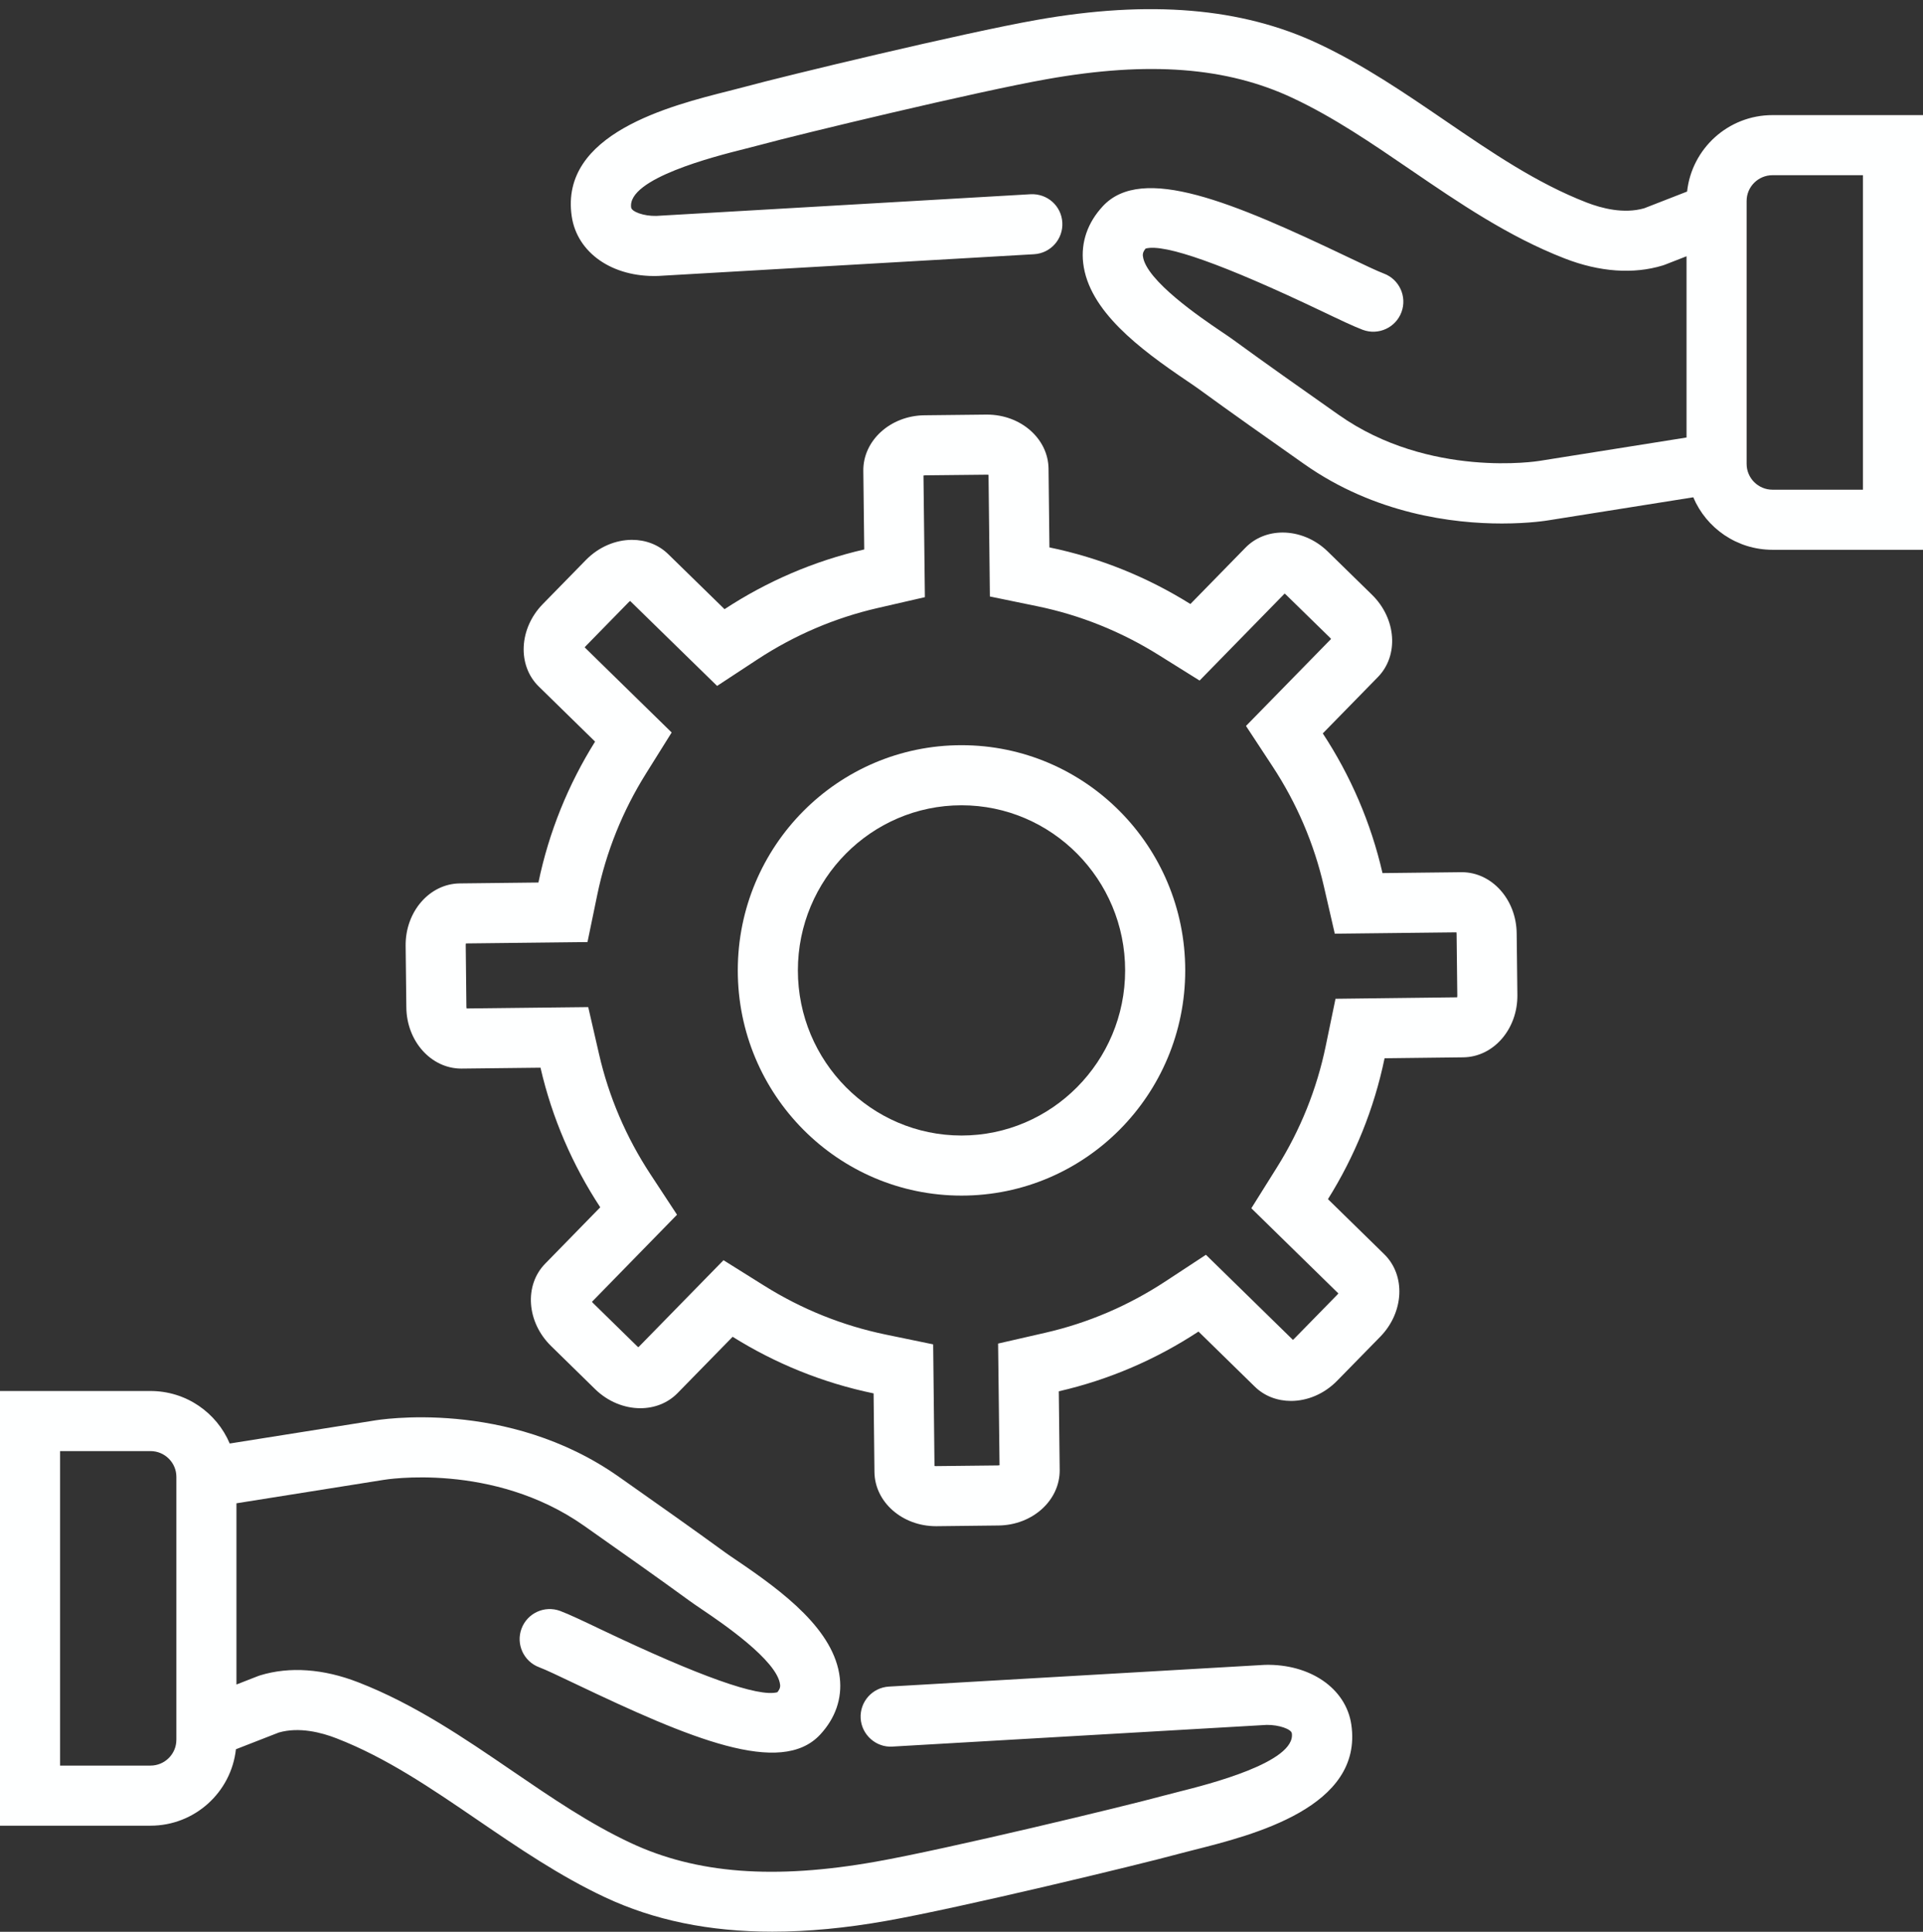
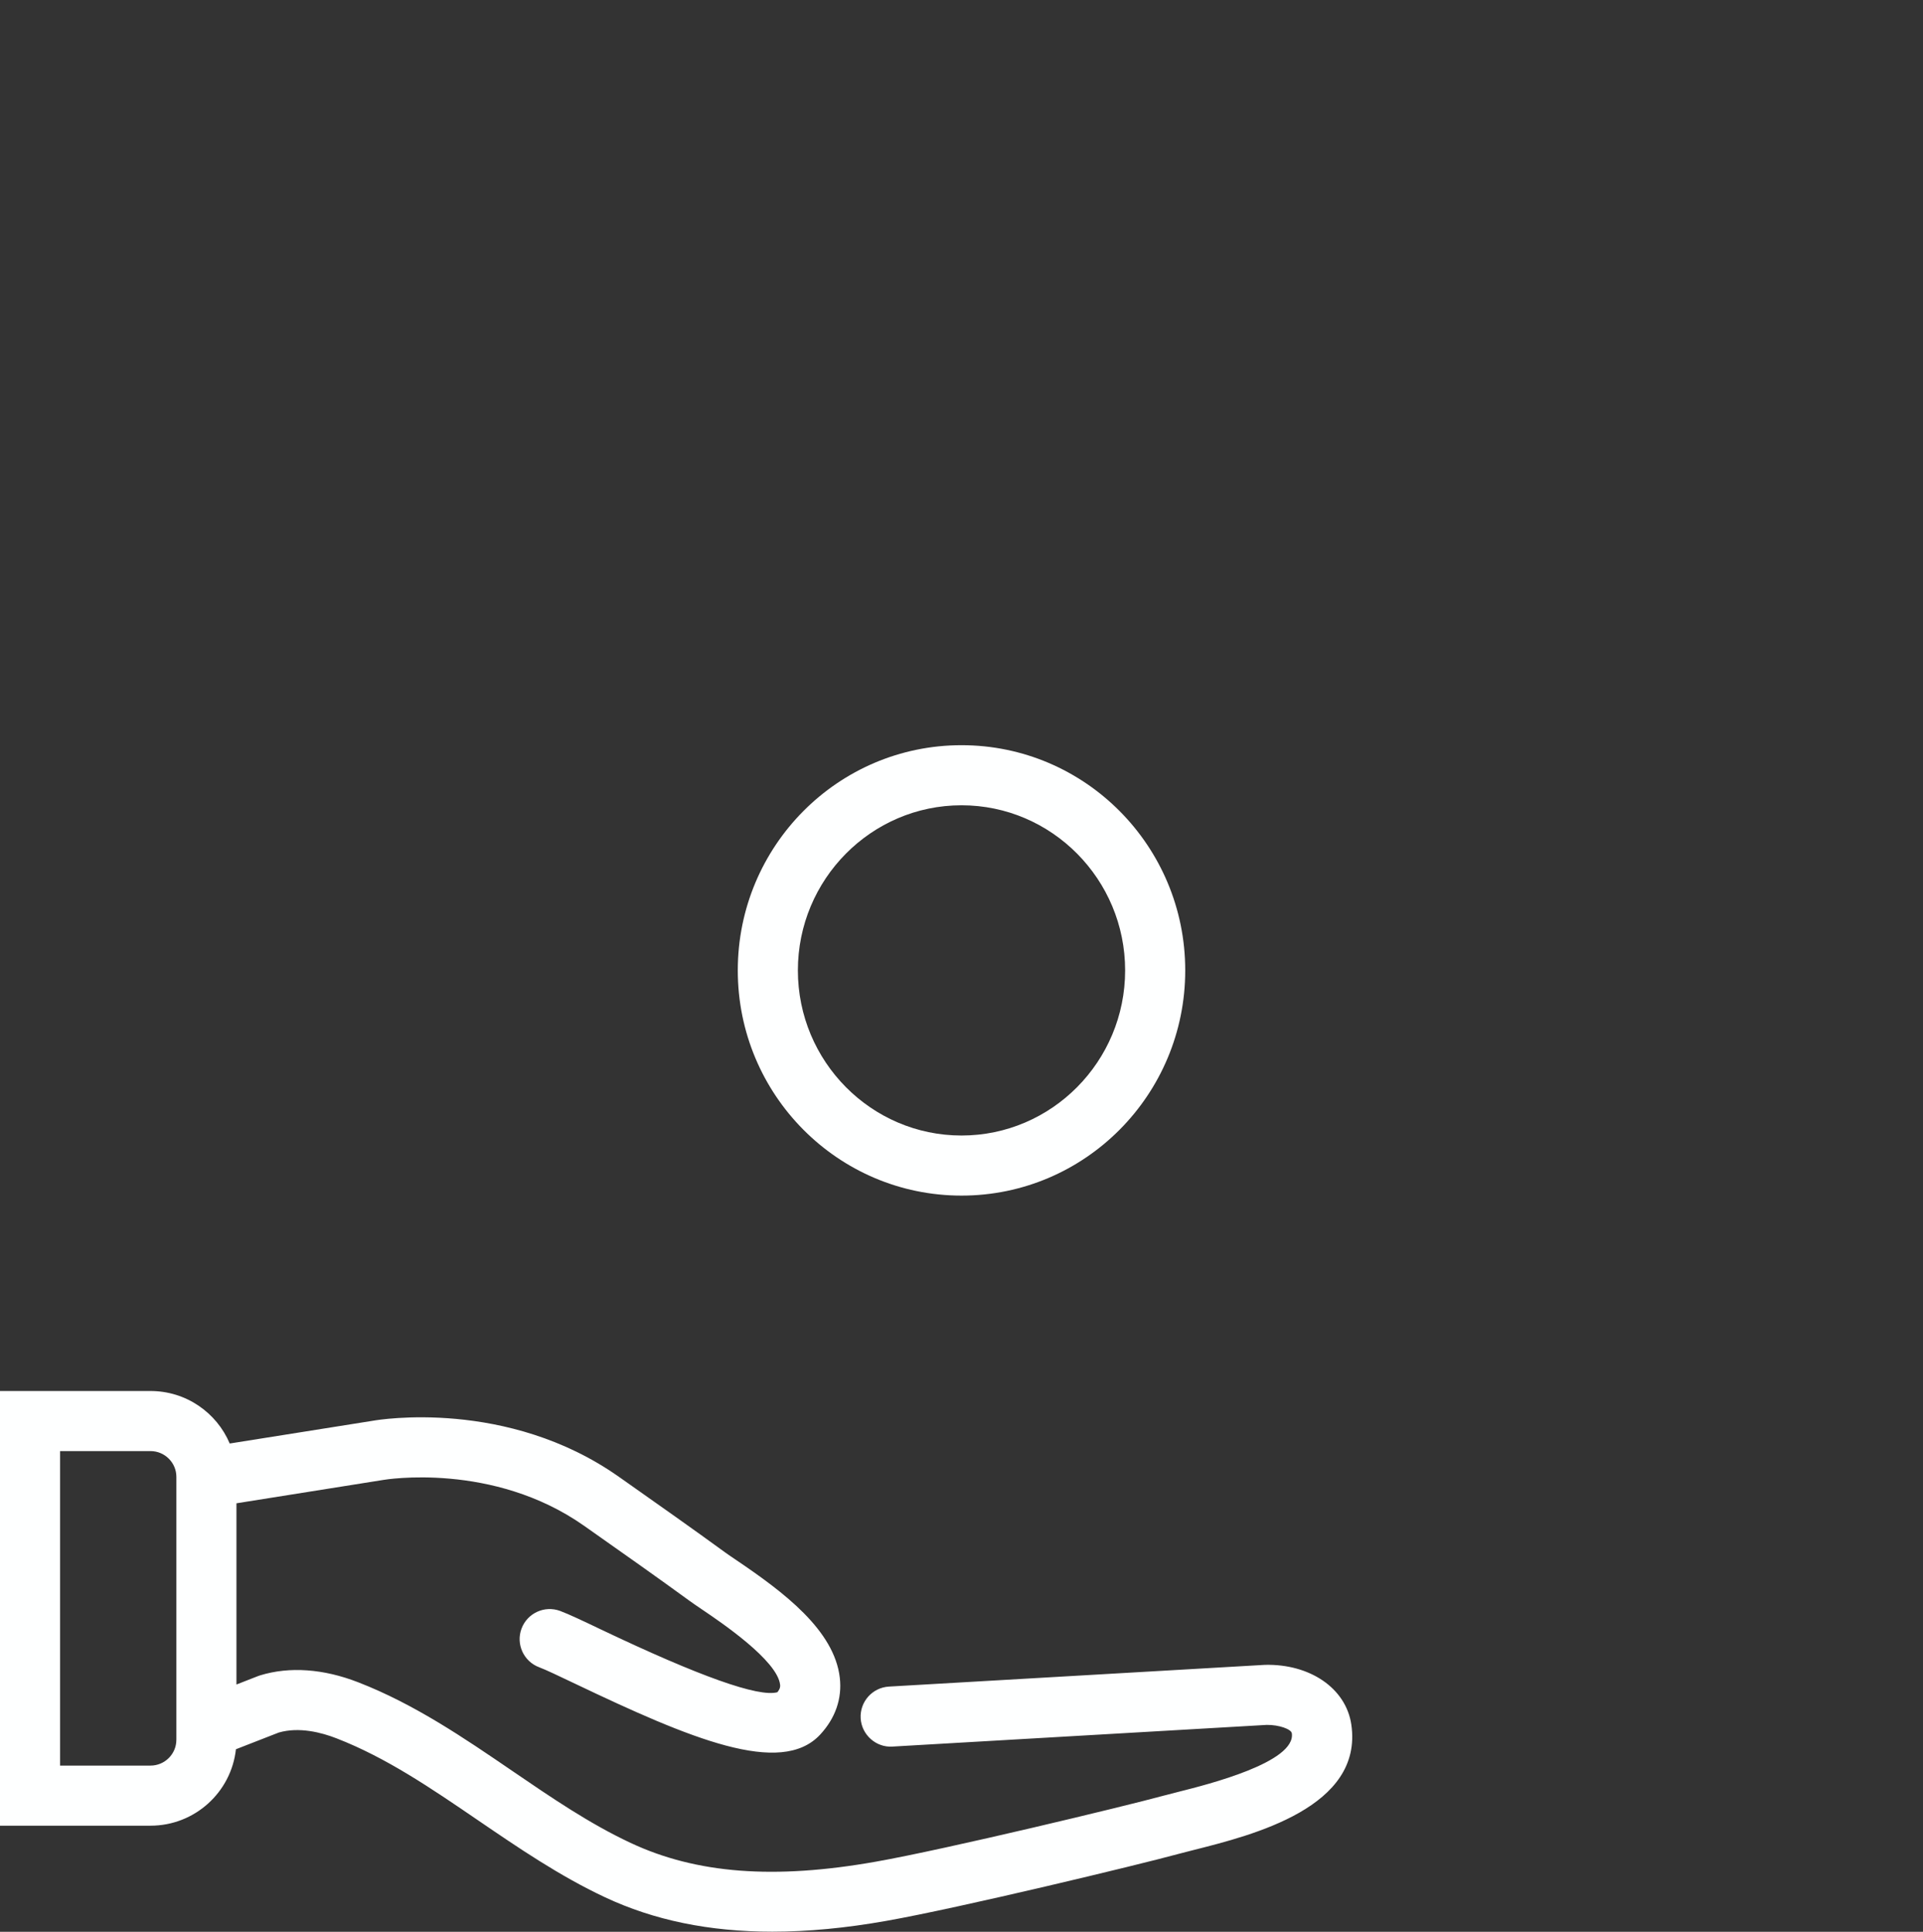
<svg xmlns="http://www.w3.org/2000/svg" fill="#feffff" height="128.6" preserveAspectRatio="xMidYMid meet" version="1" viewBox="0.0 -0.6 128.0 128.6" width="128" zoomAndPan="magnify">
  <rect x="0.0" y="-0.6" width="128.0" height="128.6" fill="#333333" stroke="none" />
  <g id="change1_1">
    <path d="M84.198,110.23c-0.156,0.005-13.697,0.79-25.029,1.447 c-1.103,0.065-1.944,1.011-1.881,2.113c0.064,1.103,1.033,1.954,2.113,1.881 c8.453-0.491,24.545-1.425,24.91-1.443c0.82-0.013,1.637,0.286,1.676,0.555 c0.283,1.93-5.59,3.409-7.52,3.894c-0.406,0.103-0.773,0.195-1.086,0.28 c-2.477,0.677-14.414,3.552-19.08,4.375c-6.771,1.202-11.966,0.803-16.344-1.257 c-2.724-1.278-5.228-2.988-7.879-4.798c-3.192-2.181-6.494-4.434-10.232-5.885 c-2.314-0.902-4.572-1.062-6.526-0.464c-0.048,0.015-0.095,0.031-0.142,0.049 l-1.439,0.562V99.475l9.781-1.556c0.072-0.013,7.287-1.226,13.368,3.061 l0.438,0.309c2.174,1.529,4.42,3.112,6.6,4.7 c0.211,0.153,0.497,0.348,0.836,0.577c1.23,0.832,4.978,3.366,5.163,4.983 c0.011,0.094,0.028,0.244-0.18,0.503C50.499,112.399,46.558,111,40.018,107.883 c-1.247-0.595-2.148-1.023-2.732-1.241c-1.036-0.384-2.187,0.143-2.572,1.178 c-0.385,1.035,0.143,2.187,1.178,2.572c0.418,0.154,1.338,0.594,2.404,1.102 c7.634,3.641,13.682,6.198,16.297,3.379c1.014-1.093,1.465-2.399,1.307-3.779 c-0.364-3.178-3.75-5.714-6.896-7.841c-0.294-0.199-0.543-0.366-0.724-0.498 c-2.203-1.605-4.464-3.197-6.65-4.737l-0.438-0.308 c-7.426-5.234-16.008-3.792-16.334-3.735l-9.567,1.521 C14.423,93.441,12.388,92,10.017,92H0v28.937h10.017c2.948,0,5.373-2.227,5.687-5.088 l2.853-1.113c1.352-0.39,2.832-0.008,3.842,0.386 c3.313,1.285,6.282,3.313,9.426,5.46c2.666,1.819,5.42,3.701,8.434,5.115 c3.261,1.533,6.947,2.296,11.152,2.296c2.361,0,4.886-0.24,7.59-0.72 c4.861-0.858,16.84-3.746,19.436-4.455c0.289-0.079,0.631-0.165,1.012-0.261 c3.951-0.995,11.307-2.848,10.498-8.354 C89.589,111.783,87.188,110.158,84.198,110.23z M11.739,115.221 c0,0.946-0.773,1.716-1.723,1.716H4V96h6.017c0.949,0,1.723,0.771,1.723,1.717 V115.221z" fill="inherit" />
  </g>
  <g id="change1_2">
-     <path d="M112.297,12.152l-2.853,1.112c-1.355,0.391-2.832,0.007-3.842-0.386 c-3.312-1.285-6.283-3.313-9.428-5.461C93.511,5.599,90.757,3.718,87.743,2.304 C82.653-0.089,76.522-0.605,69.003,0.728C64.14,1.586,52.161,4.474,49.566,5.183 c-0.29,0.079-0.632,0.165-1.011,0.261c-3.953,0.995-11.309,2.848-10.5,8.354 c0.354,2.419,2.69,4.073,5.748,3.973c0.154-0.005,13.695-0.79,25.027-1.447 c1.104-0.065,1.945-1.011,1.881-2.113c-0.064-1.102-0.992-1.936-2.113-1.881 c-8.451,0.491-24.544,1.425-24.91,1.443c-0.861,0.021-1.636-0.286-1.676-0.555 C41.729,11.287,47.602,9.808,49.532,9.322c0.406-0.103,0.773-0.195,1.087-0.28 c2.478-0.678,14.413-3.552,19.081-4.375C76.47,3.465,81.663,3.864,86.044,5.924 c2.723,1.278,5.225,2.987,7.875,4.798c3.193,2.18,6.496,4.435,10.234,5.885 c2.316,0.901,4.574,1.062,6.527,0.464c0.047-0.015,0.094-0.031,0.141-0.049 l1.439-0.562v12.065l-9.775,1.555c-0.07,0.014-7.34,1.193-13.373-3.06 l-0.336-0.236c-2.207-1.554-4.49-3.16-6.701-4.773 c-0.211-0.153-0.498-0.348-0.838-0.577c-1.23-0.832-4.977-3.366-5.162-4.983 c-0.012-0.094-0.029-0.244,0.178-0.503c1.242-0.351,5.186,1.049,11.73,4.169 c1.246,0.595,2.146,1.023,2.73,1.241c1.035,0.383,2.188-0.143,2.572-1.178 c0.385-1.035-0.142-2.187-1.178-2.572c-0.416-0.154-1.338-0.594-2.404-1.102 c-7.635-3.642-13.682-6.202-16.297-3.378c-1.014,1.092-1.465,2.398-1.307,3.778 c0.365,3.178,3.752,5.714,6.896,7.841c0.293,0.199,0.543,0.366,0.725,0.498 c2.236,1.63,4.531,3.246,6.752,4.809l0.334,0.236 C91.538,33.625,96.737,34.251,99.972,34.25c1.846,0,3.053-0.203,3.172-0.224 l9.565-1.521C113.577,34.559,115.612,36,117.983,36h10.018V7.063h-10.018 C115.036,7.063,112.61,9.29,112.297,12.152z M124.001,32h-6.018 c-0.949,0-1.723-0.771-1.723-1.717V12.779c0-0.946,0.773-1.716,1.723-1.716h6.018V32z" fill="inherit" />
-   </g>
+     </g>
  <g id="change1_3">
-     <path d="M97.302,57.463c-0.016,0-0.029,0-0.043,0l-5.236,0.059 c-0.773-3.367-2.137-6.5-3.975-9.299l3.662-3.744 c1.414-1.439,1.238-3.895-0.385-5.484l-2.936-2.871 c-0.861-0.845-1.961-1.273-3.012-1.273c-0.928,0-1.818,0.334-2.479,1.012 l-3.662,3.746c-2.838-1.773-6-3.07-9.383-3.768l-0.059-5.234 C69.774,28.602,67.944,27,65.694,27c-0.018,0-0.035,0-0.053,0l-4.106,0.045 c-2.267,0.025-4.092,1.682-4.07,3.697l0.061,5.236 c-3.367,0.773-6.501,2.139-9.299,3.975l-3.744-3.658 c-0.654-0.643-1.516-0.957-2.412-0.957c-1.078,0-2.204,0.455-3.072,1.342 L36.128,39.615c-1.586,1.623-1.706,4.082-0.262,5.49l3.744,3.664 c-1.774,2.838-3.071,5.998-3.771,9.381l-5.232,0.059 C28.589,58.23,26.976,60.092,27,62.361l0.047,4.105 c0.024,2.259,1.659,4.07,3.655,4.07c0.014,0,0.026,0,0.039,0l5.236-0.059 c0.774,3.365,2.141,6.498,3.977,9.293l-3.66,3.748 c-1.416,1.441-1.239,3.895,0.383,5.484l2.934,2.873 c0.863,0.843,1.962,1.271,3.014,1.271c0.927,0,1.817-0.333,2.478-1.009 l3.663-3.746c2.837,1.775,6,3.068,9.383,3.768l0.057,5.232 C58.228,99.396,60.058,101,62.304,101c0.018,0,0.035,0,0.053,0l4.107-0.047 c2.271-0.025,4.094-1.68,4.072-3.699l-0.06-5.234 c3.365-0.771,6.502-2.139,9.299-3.977l3.742,3.662 c0.654,0.642,1.519,0.956,2.414,0.956c1.078,0,2.203-0.454,3.07-1.341 l2.873-2.934c1.588-1.627,1.703-4.084,0.264-5.492l-3.746-3.666 c1.775-2.836,3.07-5.998,3.769-9.379l5.234-0.062 c2.016-0.021,3.631-1.879,3.606-4.15l-0.047-4.107 C100.929,59.275,99.296,57.463,97.302,57.463z M96.993,65.792l-4.881,0.058 l-3.217,0.039l-0.652,3.15c-0.592,2.86-1.682,5.574-3.242,8.067l-1.709,2.729 l2.301,2.252l3.492,3.417c-0.018,0.026-0.041,0.055-0.07,0.085l-2.873,2.935 c-0.029,0.03-0.057,0.054-0.082,0.072l-3.488-3.412l-2.303-2.252l-2.692,1.769 c-2.463,1.618-5.152,2.769-7.996,3.421l-3.145,0.72l0.039,3.226l0.057,4.876 c-0.031,0.006-0.07,0.011-0.115,0.011L62.304,97c-0.039,0-0.072-0.003-0.102-0.008 l-0.053-4.875l-0.035-3.222l-3.156-0.652c-2.865-0.593-5.58-1.683-8.07-3.241 l-2.73-1.709l-2.252,2.303l-3.413,3.491c-0.026-0.017-0.054-0.039-0.083-0.067 l-2.933-2.872c-0.03-0.03-0.056-0.06-0.074-0.086l3.413-3.495l2.248-2.302 l-1.766-2.689c-1.617-2.462-2.77-5.151-3.422-7.992l-0.722-3.141l-3.222,0.036 l-4.875,0.055c-0.006-0.031-0.011-0.068-0.012-0.112L31,62.318 c-0.001-0.044,0.003-0.082,0.009-0.113l4.876-0.055l3.22-0.036l0.652-3.154 c0.59-2.854,1.682-5.57,3.245-8.069l1.706-2.729l-2.3-2.25l-3.489-3.415 c0.018-0.026,0.039-0.055,0.068-0.084l2.869-2.934 c0.03-0.031,0.06-0.055,0.086-0.074l3.49,3.41L47.733,45.062l2.688-1.766 c2.463-1.615,5.154-2.767,8-3.42l3.142-0.722l-0.037-3.223l-0.057-4.877 c0.031-0.007,0.068-0.011,0.111-0.011L65.686,31h0.008 c0.041,0,0.076,0.003,0.105,0.008L65.854,35.885l0.035,3.223l3.156,0.65 C71.901,40.346,74.618,41.437,77.118,43l2.73,1.705l2.25-2.302l3.412-3.489 c0.025,0.017,0.053,0.04,0.082,0.069l2.934,2.867 c0.031,0.03,0.055,0.06,0.074,0.086l-3.412,3.489l-2.252,2.302l1.768,2.691 c1.613,2.456,2.766,5.147,3.42,7.999l0.723,3.14l3.221-0.036l4.877-0.055 c0.006,0.03,0.01,0.066,0.01,0.107l0.047,4.107 C97.001,65.724,96.997,65.761,96.993,65.792z" fill="inherit" />
-   </g>
+     </g>
  <g id="change1_4">
    <path d="M64.001,49.008c-8.225,0-14.892,6.713-14.892,14.992 s6.667,14.992,14.892,14.992c8.225,0,14.891-6.713,14.891-14.992 S72.226,49.008,64.001,49.008z M64.001,74.992c-6.006,0-10.892-4.931-10.892-10.992 s4.886-10.992,10.892-10.992c6.004,0,10.891,4.931,10.891,10.992 S70.005,74.992,64.001,74.992z" fill="inherit" />
  </g>
</svg>